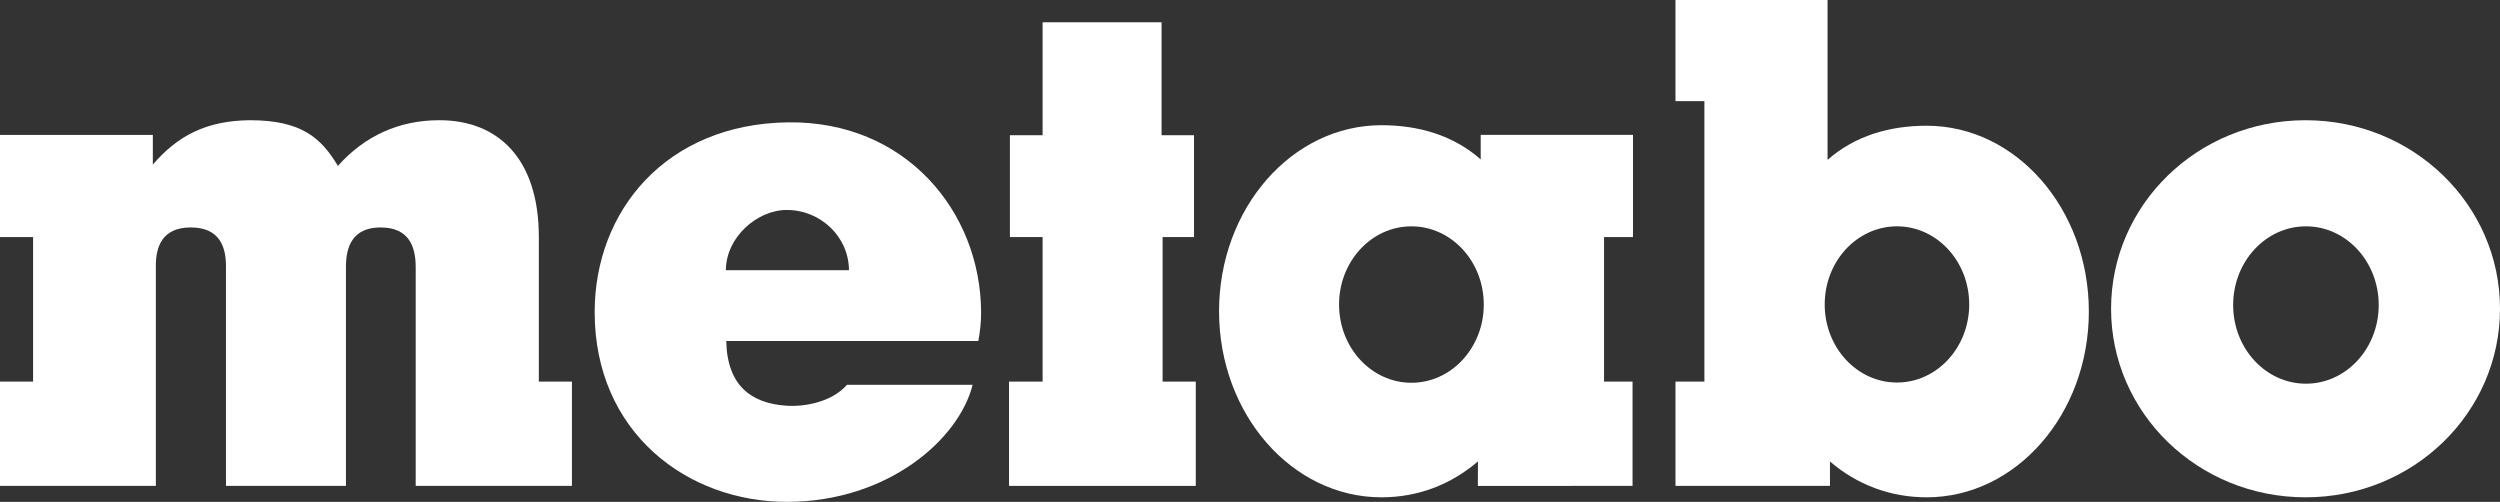
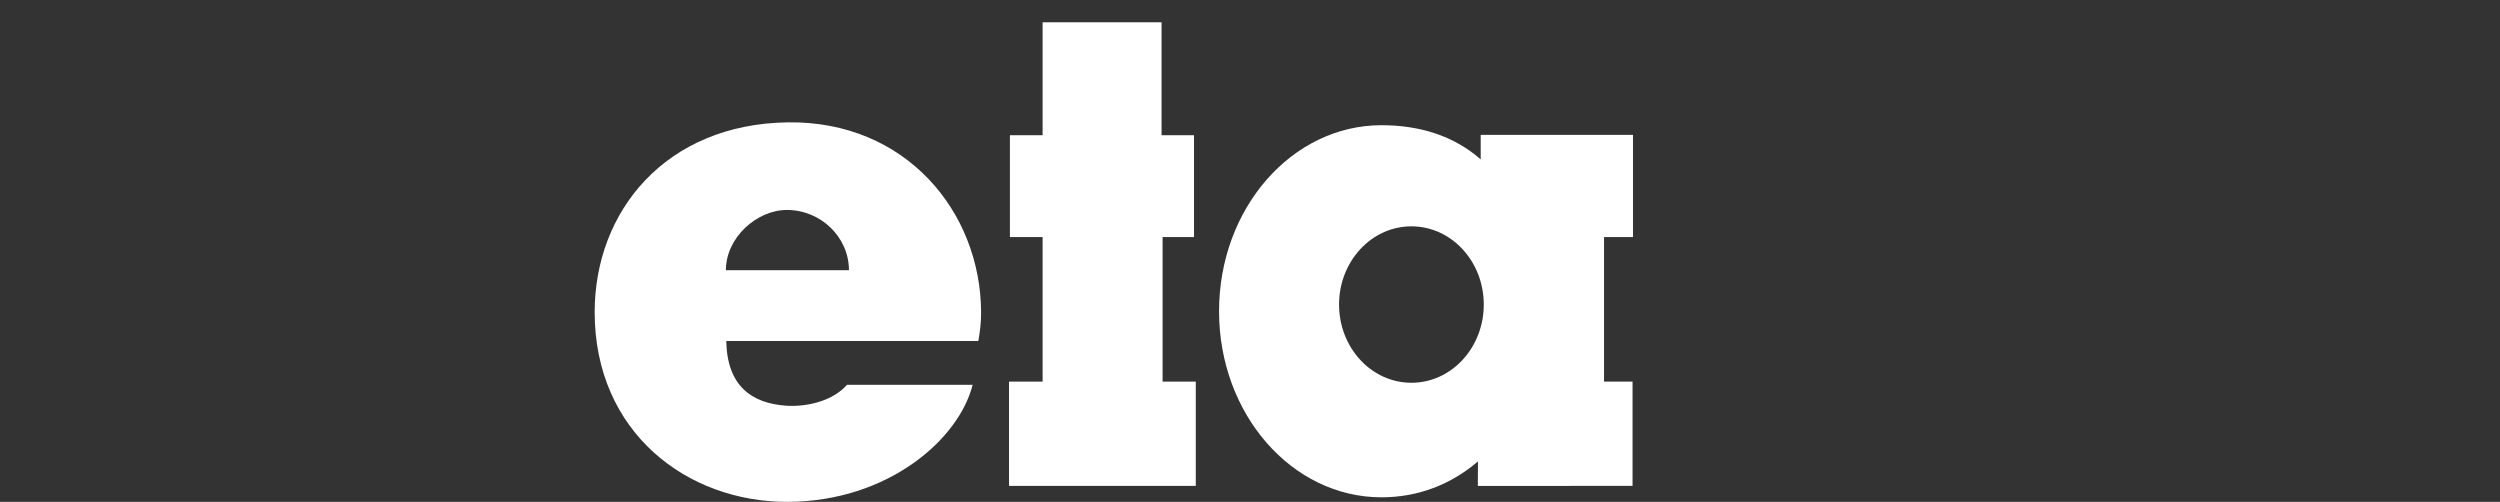
<svg xmlns="http://www.w3.org/2000/svg" id="Logo" viewBox="0 0 1000 200.744">
  <rect x="0" y="0" width="1000" height="200.744" fill="#333333" stroke="none" />
-   <path d="m844.43,123.509c0-41.653,34.676-75.418,77.783-75.418s77.787,33.765,77.787,75.418-34.679,75.416-77.787,75.416-77.783-33.764-77.783-75.416m77.951,29.969c16.075,0,29.107-14.094,29.107-31.474s-13.032-31.473-29.107-31.473c-16.088,0-29.12,14.092-29.12,31.473s13.032,31.474,29.12,31.474" fill="#fff" stroke-width="0" />
-   <path d="m61.131,53.983H0v40.846h13.234v57.814H0v41.711l62.337-.007v-87.776c-.062-7.772,2.466-15.596,13.945-15.596,11.636,0,14.146,7.824,14.104,15.69v87.689l47.995-.007-.003-87.682c.02-7.866,2.531-15.69,13.854-15.69,11.477,0,13.99,7.824,14.049,15.69l-.005,87.682,62.49.007v-41.711h-13.233v-57.814c0-31.642-16.53-46.745-39.754-46.745-16.231,0-29.903,6.285-40.621,18.262-6.588-10.902-14.182-18.26-35.233-18.262-17.357.186-28.836,6.155-38.792,17.751v-11.852Z" fill="#fff" stroke-width="0" />
  <polygon points="464.623 8.915 417.043 8.915 417.043 54.092 403.965 54.092 403.965 94.825 417.043 94.825 417.043 152.644 403.61 152.644 403.61 194.355 478.31 194.355 478.31 152.644 465.036 152.644 465.036 94.825 477.608 94.825 477.608 54.092 464.623 54.092 464.623 8.915" fill="#fff" stroke-width="0" />
  <path d="m592.282,63.755v-9.809h60.912v40.879h-11.58v57.82h11.405v41.704l-61.877.025.044-9.815c-10.841,9.288-24.009,14.366-38.587,14.366-35.887,0-64.976-33.32-64.976-74.424s29.089-74.419,64.976-74.419c14.883,0,28.727,4.03,39.682,13.674m-27.712,89.351c15.986,0,28.943-14.01,28.943-31.288s-12.956-31.287-28.943-31.287-28.946,14.008-28.946,31.287,12.956,31.288,28.946,31.288" fill="#fff" stroke-width="0" />
-   <path d="m770.647,50.294c35.834,0,64.891,33.271,64.891,74.316s-29.057,74.315-64.891,74.315c-14.556,0-27.836-5.062-38.66-14.332v9.756h-61.794v-41.704h11.567V40.451h-11.567V0h60.827v63.947c10.942-9.63,24.765-13.653,39.628-13.653m-11.868,102.719c15.964,0,28.904-13.985,28.904-31.241s-12.941-31.24-28.904-31.24-28.898,13.989-28.898,31.24,12.938,31.241,28.898,31.241" fill="#fff" stroke-width="0" />
  <path d="m338.798,153.924h50.256c-5.511,21.91-33.93,46.661-73.902,46.819-40.227.161-77.285-27.765-77.284-75.898.002-40.339,28.409-75.238,77.284-75.904,47.193-.641,77.103,35.796,77.287,75.904.016,4.207-.409,7.547-1.107,11.568h-100.828c.355,17.842,9.965,24.9,24.022,25.876,7.087.492,18.099-1.345,24.272-8.366m.777-45.835c0-13.206-11.212-24.106-24.848-24.106-11.908,0-24.373,10.963-24.373,24.106h49.221Z" fill="#fff" stroke-width="0" />
</svg>